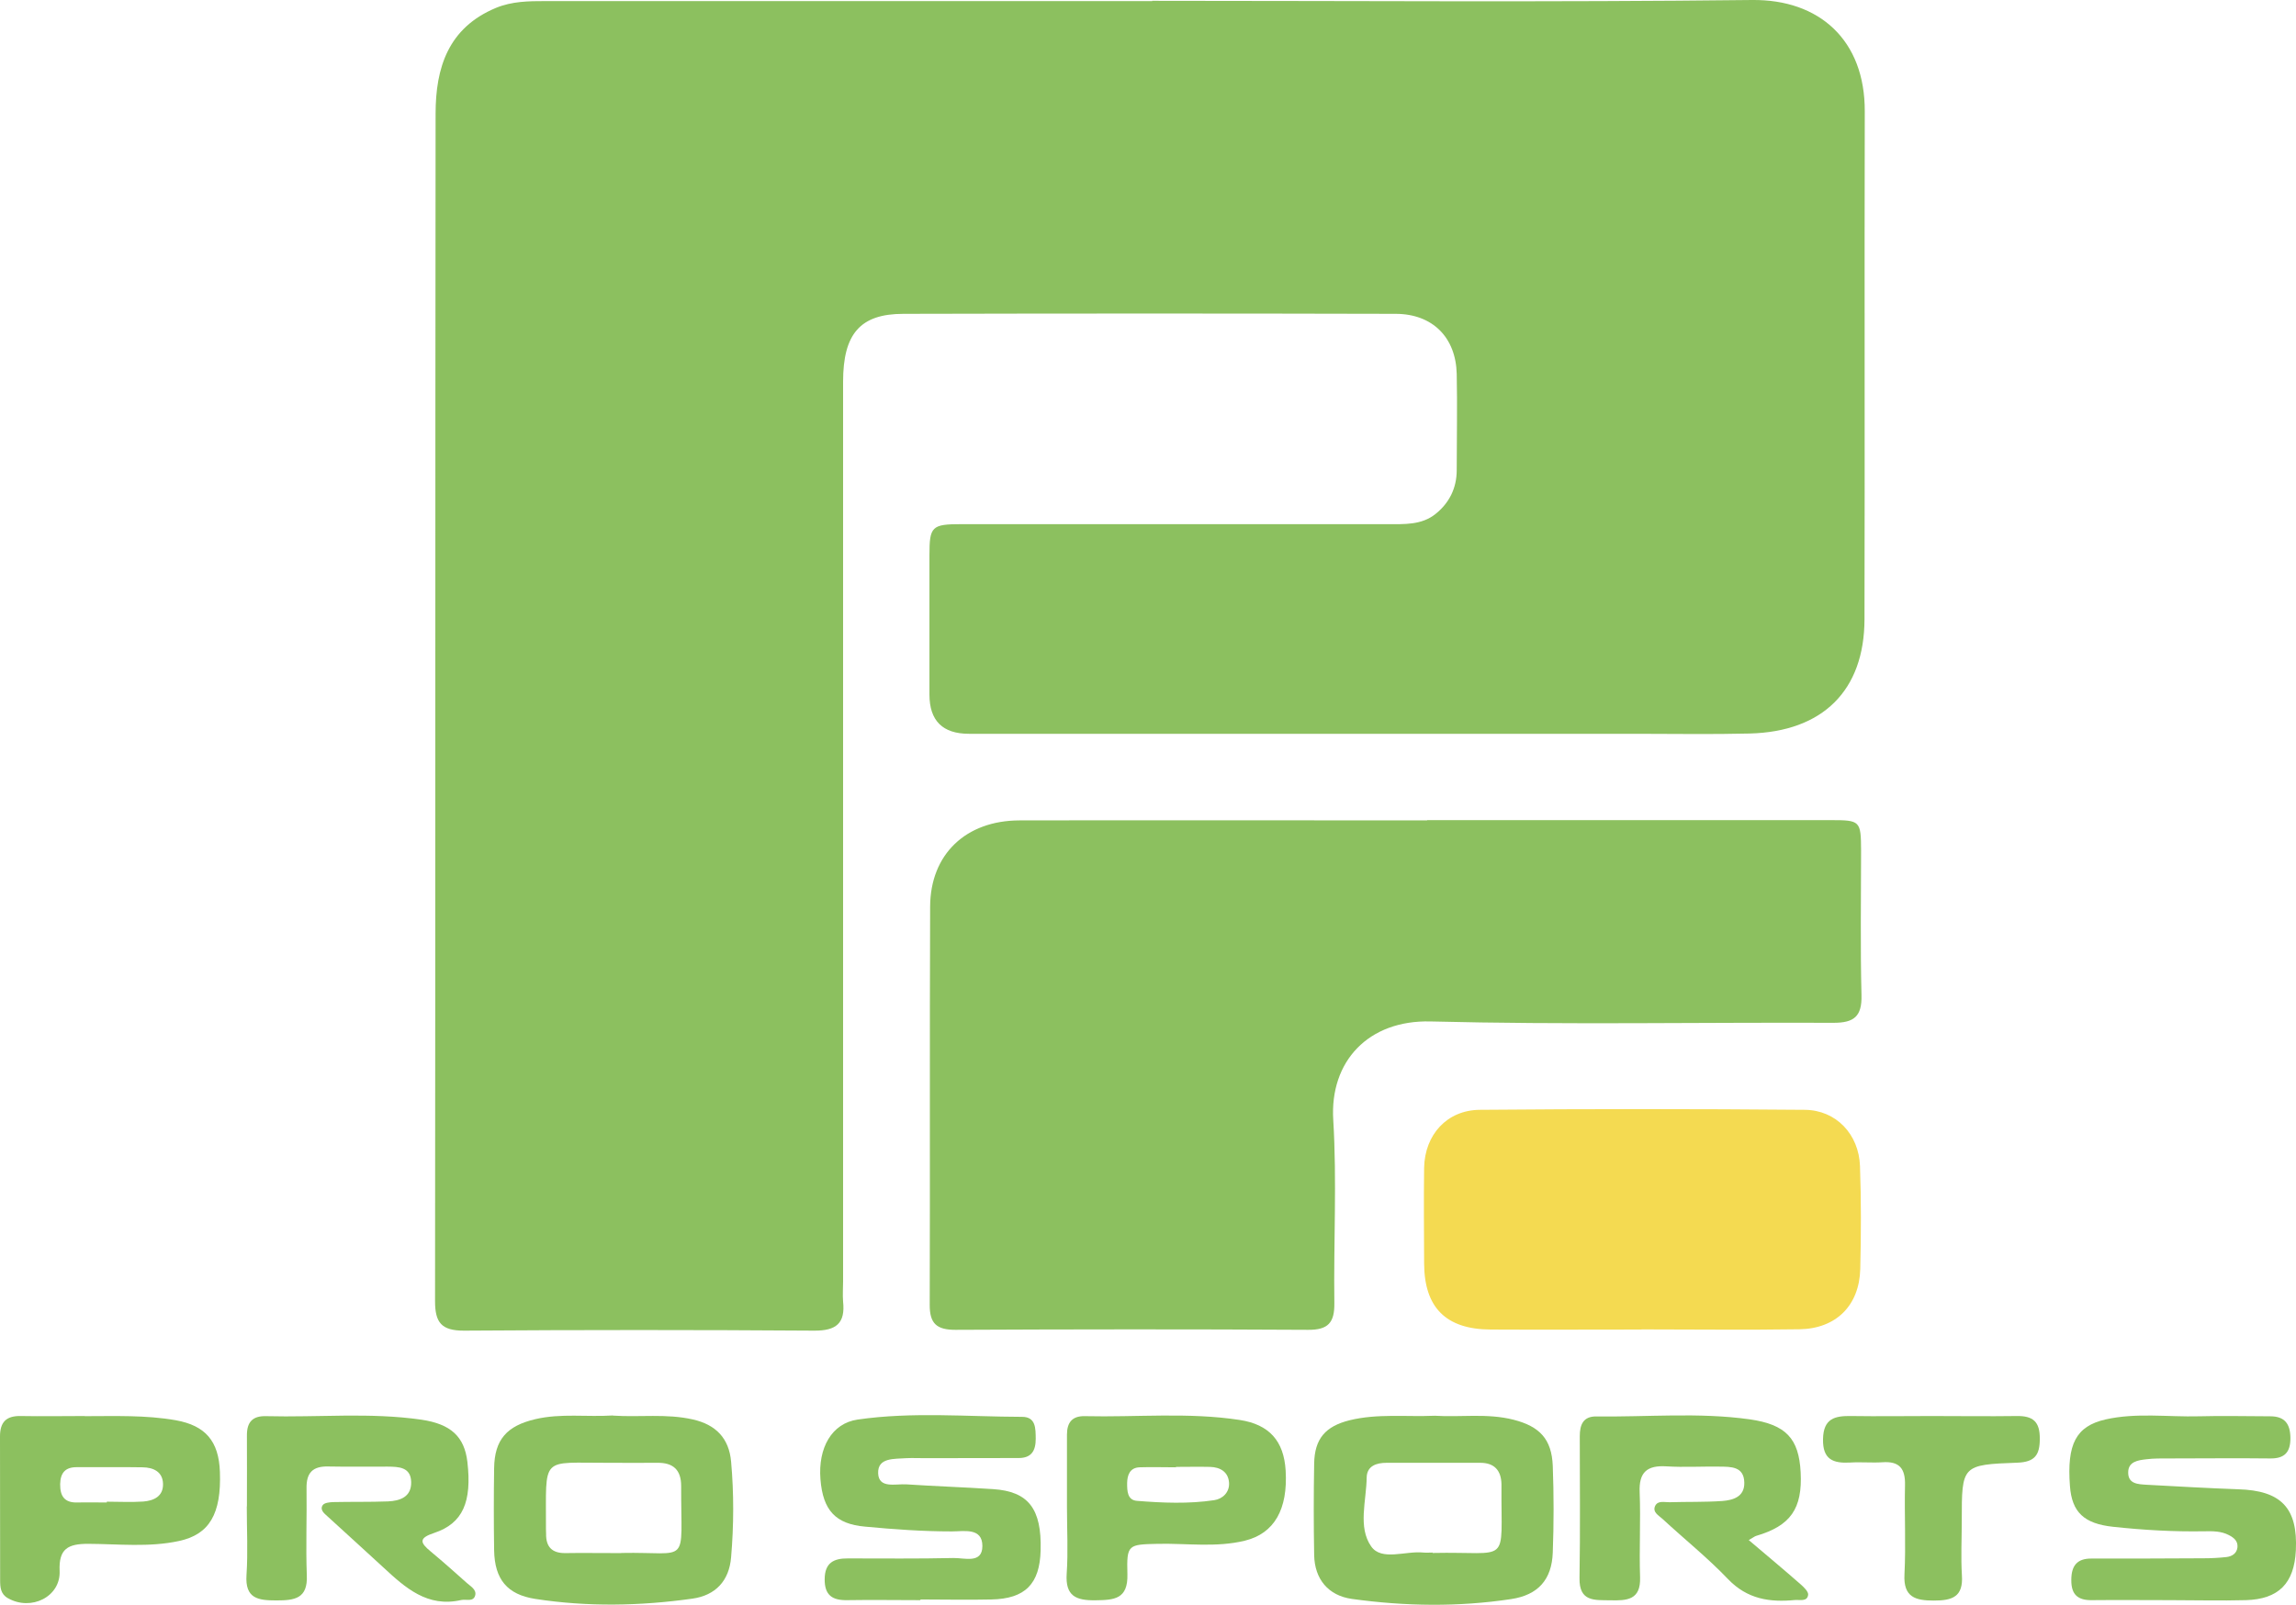
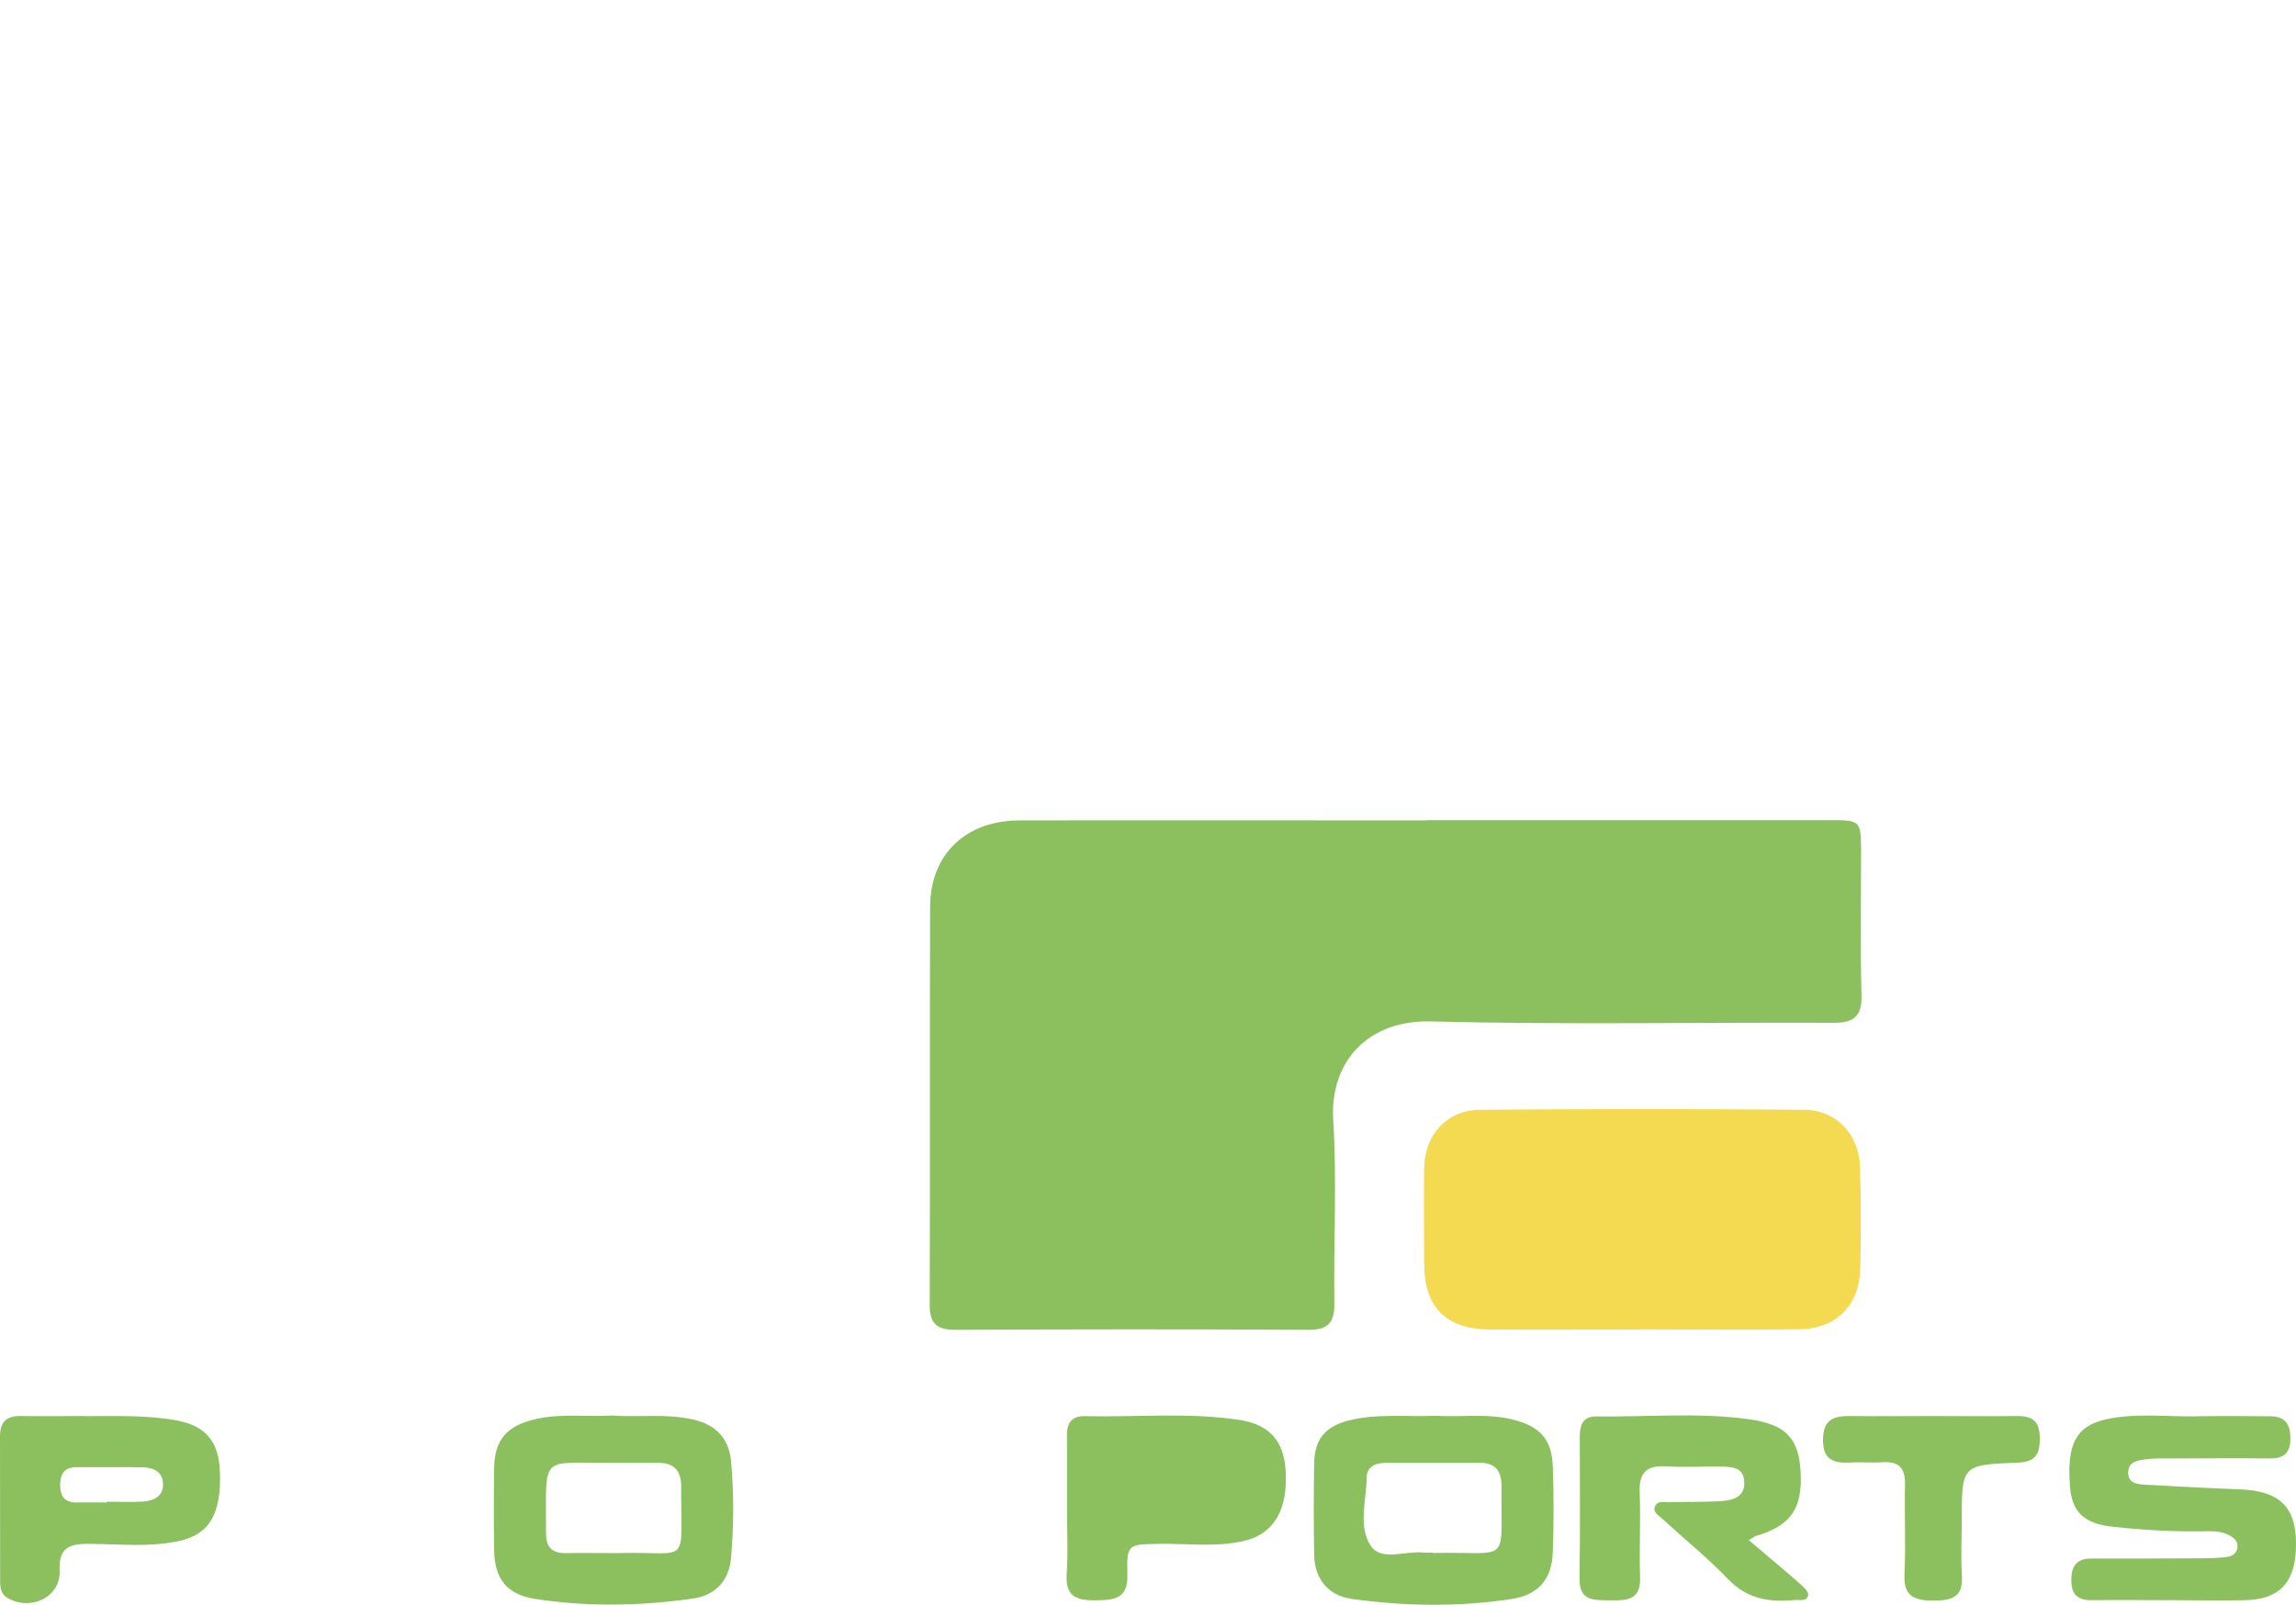
<svg xmlns="http://www.w3.org/2000/svg" id="Layer_2" data-name="Layer 2" viewBox="0 0 168.3 117.66">
  <defs>
    <style>
      .cls-1 {
        fill: #8cc05f;
      }

      .cls-2 {
        fill: #f4da51;
      }
    </style>
  </defs>
  <g id="Layer_1-2" data-name="Layer 1">
    <g>
-       <path class="cls-1" d="M84.45.06C99.12.06,113.78.17,128.44,0c4.91-.05,8.27,2.93,8.25,8.17-.03,12.41.01,24.82-.02,37.23-.01,5.23-3.06,8.24-8.41,8.38-2.8.07-5.6.02-8.39.02-16.28,0-32.57,0-48.85,0q-2.89,0-2.89-2.88c0-3.41,0-6.82,0-10.23,0-2.09.17-2.26,2.33-2.26,10.41,0,20.82,0,31.23,0,1.23,0,2.51.08,3.54-.75,1-.8,1.55-1.89,1.55-3.21,0-2.35.05-4.7,0-7.05-.06-2.68-1.77-4.4-4.46-4.41-12.03-.03-24.06-.03-36.1,0-3.17,0-4.42,1.47-4.42,4.98,0,21.98,0,43.95,0,65.93,0,.5-.04,1.01,0,1.51.17,1.59-.5,2.14-2.12,2.13-8.56-.06-17.12-.06-25.68,0-1.64,0-2.11-.59-2.11-2.16.03-29.02.01-58.04.04-87.06,0-3.37.92-6.3,4.42-7.76,1.19-.49,2.4-.5,3.63-.5,14.83,0,29.66,0,44.49,0" />
      <path class="cls-1" d="M104.61,60.13c9.85,0,19.7,0,29.55,0,2.21,0,2.25.04,2.26,2.26,0,3.53-.06,7.05.03,10.57.04,1.57-.55,2.03-2.05,2.03-9.85-.04-19.7.15-29.55-.1-4.53-.11-7.39,2.91-7.12,7.23.27,4.46.02,8.95.08,13.42.02,1.44-.46,1.97-1.92,1.96-8.62-.05-17.24-.04-25.86,0-1.36,0-1.89-.45-1.88-1.84.03-9.73-.01-19.46.03-29.2.02-3.83,2.62-6.3,6.55-6.31,9.96-.02,19.92,0,29.88,0" />
      <path class="cls-2" d="M120.33,97.48c-3.69,0-7.38.02-11.07,0-3.27-.02-4.85-1.61-4.87-4.83-.01-2.34-.03-4.69,0-7.04.05-2.41,1.67-4.22,4.08-4.24,7.94-.07,15.88-.07,23.82,0,2.31.02,3.97,1.8,4.05,4.13.09,2.51.08,5.02.02,7.54-.07,2.68-1.77,4.38-4.47,4.42-3.86.06-7.72.01-11.57.01" />
      <path class="cls-1" d="M105.18,103.8c1.87.12,3.83-.2,5.76.29,1.92.49,2.8,1.42,2.88,3.38.08,2.12.08,4.24,0,6.36-.07,1.99-1.08,3.11-3.04,3.41-3.89.59-7.79.53-11.68-.01-1.73-.24-2.74-1.45-2.77-3.22-.04-2.23-.04-4.47,0-6.7.03-1.83.83-2.74,2.6-3.18,2.04-.5,4.11-.24,6.26-.33M105.01,113.86c5.77-.13,5.01,1.02,5.05-4.87,0-.06,0-.11,0-.17-.02-1.01-.52-1.57-1.55-1.57-2.29,0-4.59,0-6.88,0-.72,0-1.43.22-1.45,1.07-.02,1.71-.66,3.65.33,5.06.76,1.09,2.52.31,3.83.45.22.02.44,0,.67,0" />
      <path class="cls-1" d="M44.94,103.79c1.94.13,3.9-.16,5.84.28,1.7.38,2.66,1.39,2.81,3.09.21,2.33.2,4.68,0,7.02-.14,1.71-1.13,2.79-2.84,3.03-3.83.54-7.68.61-11.51.02-2.06-.32-2.98-1.43-3.02-3.56-.03-2.01-.03-4.02,0-6.03.03-2.09.93-3.1,3.02-3.59,1.88-.44,3.78-.15,5.68-.27M45.55,113.86c5.09-.1,4.36,1.03,4.38-4.91,0-1.19-.59-1.72-1.76-1.7-1.17.01-2.34,0-3.52,0-5.09.02-4.61-.6-4.63,4.86,0,.11.01.22.01.33-.02.97.43,1.44,1.41,1.43,1.17-.02,2.35,0,4.09,0" />
      <path class="cls-1" d="M159.07,117.32c-1.9,0-3.81-.02-5.71,0-1.06.02-1.54-.41-1.53-1.48,0-1.03.41-1.58,1.48-1.57,2.74,0,5.48,0,8.22-.02.56,0,1.12-.03,1.67-.09.42-.05.76-.27.81-.72.04-.45-.26-.7-.63-.89-.57-.3-1.19-.29-1.8-.28-2.24.04-4.47-.09-6.7-.33-2.11-.23-3.01-1.06-3.15-2.99-.23-3.06.43-4.38,2.61-4.88,2.26-.51,4.57-.17,6.86-.23,1.73-.05,3.47,0,5.21,0,1.08,0,1.47.57,1.48,1.58.01,1.05-.42,1.53-1.5,1.51-2.46-.03-4.92,0-7.39,0-.56,0-1.12-.01-1.67.06-.61.07-1.34.17-1.33.98,0,.84.74.85,1.36.89,2.24.12,4.47.25,6.7.33,3.15.09,4.38,1.37,4.23,4.48-.12,2.42-1.26,3.58-3.67,3.65-1.85.05-3.7,0-5.54,0" />
-       <path class="cls-1" d="M18.1,110.45c0-1.73.01-3.46,0-5.2-.01-.99.42-1.45,1.41-1.42,3.8.1,7.6-.29,11.39.26,2.15.32,3.14,1.24,3.36,3.09.34,2.94-.33,4.51-2.43,5.21-1.15.38-1.05.71-.26,1.36.9.75,1.78,1.53,2.65,2.31.28.25.73.49.61.92-.14.49-.66.25-1.02.33-2.48.57-4.1-.9-5.72-2.4-1.35-1.25-2.72-2.48-4.08-3.73-.23-.21-.59-.48-.35-.83.12-.17.49-.21.76-.22,1.34-.03,2.69,0,4.02-.05.89-.04,1.73-.33,1.7-1.43-.03-1.09-.91-1.11-1.71-1.12-1.46-.01-2.91.02-4.36-.01-1.15-.03-1.62.46-1.6,1.6.03,2.12-.06,4.25.02,6.37.08,1.72-.89,1.85-2.23,1.85s-2.31-.13-2.19-1.87c.11-1.67.02-3.35.02-5.03" />
-       <path class="cls-1" d="M67.48,117.32c-1.79,0-3.58-.03-5.37,0-1.09.02-1.67-.35-1.66-1.54.01-1.2.66-1.53,1.71-1.52,2.57,0,5.15.03,7.72-.03.8-.02,2.13.45,2.13-.88,0-1.37-1.36-1.07-2.23-1.07-2.13,0-4.24-.15-6.36-.35-2.16-.19-3.1-1.18-3.28-3.48-.18-2.29.82-4.09,2.72-4.37,4-.58,8.04-.21,12.06-.2,1.02,0,.99.86,1,1.61,0,.86-.3,1.41-1.25,1.41-2.29,0-4.59,0-6.89.01-.45,0-.9-.02-1.34,0-.87.07-2.12-.07-2.07,1.12.05,1.13,1.29.75,2.07.8,2.12.14,4.24.21,6.36.35,2.59.17,3.56,1.44,3.48,4.48-.06,2.47-1.13,3.56-3.61,3.61-1.73.04-3.47,0-5.21,0" />
      <path class="cls-1" d="M128.18,112.91c1.37,1.16,2.6,2.19,3.81,3.25.24.21.58.54.55.77-.07.52-.61.35-.97.38-1.84.18-3.49-.06-4.9-1.53-1.5-1.57-3.21-2.94-4.81-4.42-.27-.25-.74-.48-.54-.94.2-.43.69-.27,1.06-.28,1.28-.04,2.57,0,3.86-.09.8-.06,1.64-.31,1.62-1.34-.02-1.21-.99-1.17-1.84-1.18-1.29-.02-2.58.06-3.86-.02-1.43-.09-2.04.43-1.97,1.92.08,2.07-.04,4.14.03,6.21.06,1.68-.97,1.72-2.19,1.69-1.15-.02-2.28.12-2.25-1.63.06-3.47.02-6.93.02-10.4,0-.83.24-1.46,1.21-1.45,3.75.05,7.5-.31,11.23.21,2.68.38,3.62,1.41,3.75,3.88.14,2.68-.74,3.93-3.27,4.67-.1.03-.19.11-.54.31" />
      <path class="cls-1" d="M6.21,103.83c2.23,0,4.46-.09,6.68.3,2.16.39,3.15,1.52,3.23,3.79.11,3.06-.76,4.58-2.99,5.06-2.2.48-4.45.22-6.68.21-1.46,0-2.15.36-2.08,1.98.09,1.9-2.09,2.98-3.8,2-.53-.3-.56-.81-.56-1.31,0-3.51,0-7.03-.01-10.54,0-1.06.46-1.52,1.52-1.5,1.56.03,3.13,0,4.69,0M7.83,110.14v-.04c.89,0,1.78.05,2.67-.01.76-.06,1.47-.37,1.45-1.29-.02-.9-.71-1.21-1.5-1.22-1.61-.03-3.22,0-4.83-.01-.83,0-1.19.41-1.21,1.24-.01.89.32,1.37,1.25,1.35.72-.02,1.45,0,2.17,0" />
-       <path class="cls-1" d="M78.21,110.54c0-1.78,0-3.57,0-5.36,0-.89.39-1.37,1.3-1.35,3.79.09,7.59-.3,11.37.28,2.15.33,3.23,1.53,3.36,3.71.17,2.84-.83,4.61-2.99,5.14-2.09.51-4.22.19-6.34.23-2.22.05-2.33.03-2.27,2.23.05,1.84-.98,1.89-2.34,1.91-1.43.02-2.22-.31-2.11-1.95.11-1.61.02-3.23.02-4.85M86.2,107.56v.02c-.89,0-1.78-.03-2.67,0-.7.03-.9.55-.91,1.16,0,.57.01,1.25.73,1.3,1.88.15,3.77.23,5.65-.05.62-.09,1.14-.58,1.09-1.29-.06-.79-.65-1.13-1.39-1.15-.83-.02-1.66,0-2.5,0" />
+       <path class="cls-1" d="M78.21,110.54c0-1.78,0-3.57,0-5.36,0-.89.39-1.37,1.3-1.35,3.79.09,7.59-.3,11.37.28,2.15.33,3.23,1.53,3.36,3.71.17,2.84-.83,4.61-2.99,5.14-2.09.51-4.22.19-6.34.23-2.22.05-2.33.03-2.27,2.23.05,1.84-.98,1.89-2.34,1.91-1.43.02-2.22-.31-2.11-1.95.11-1.61.02-3.23.02-4.85M86.2,107.56v.02" />
      <path class="cls-1" d="M141.61,103.82c2.07,0,4.14.03,6.21,0,1.2-.02,1.71.41,1.7,1.67,0,1.18-.36,1.7-1.63,1.75-4.09.15-4.09.19-4.09,4.24,0,1.34-.07,2.69.01,4.02.11,1.58-.71,1.85-2.05,1.85s-2.25-.23-2.16-1.92c.11-2.17-.01-4.36.04-6.54.03-1.22-.41-1.77-1.66-1.68-.78.05-1.57-.03-2.35.02-1.25.07-2.03-.21-2-1.72.03-1.52.87-1.71,2.08-1.69,1.96.03,3.92,0,5.87,0" />
    </g>
  </g>
</svg>